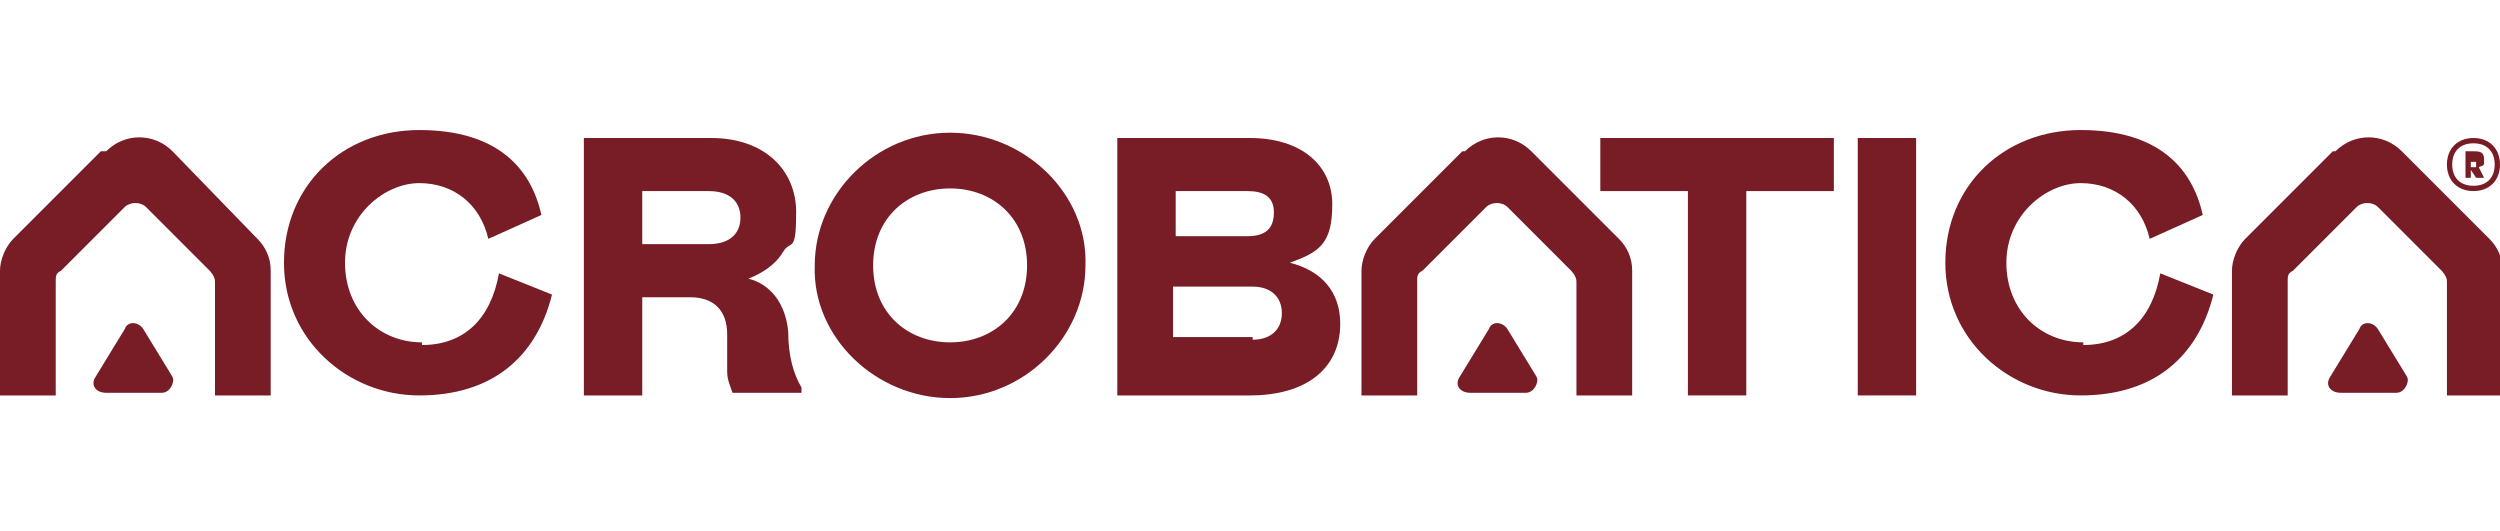
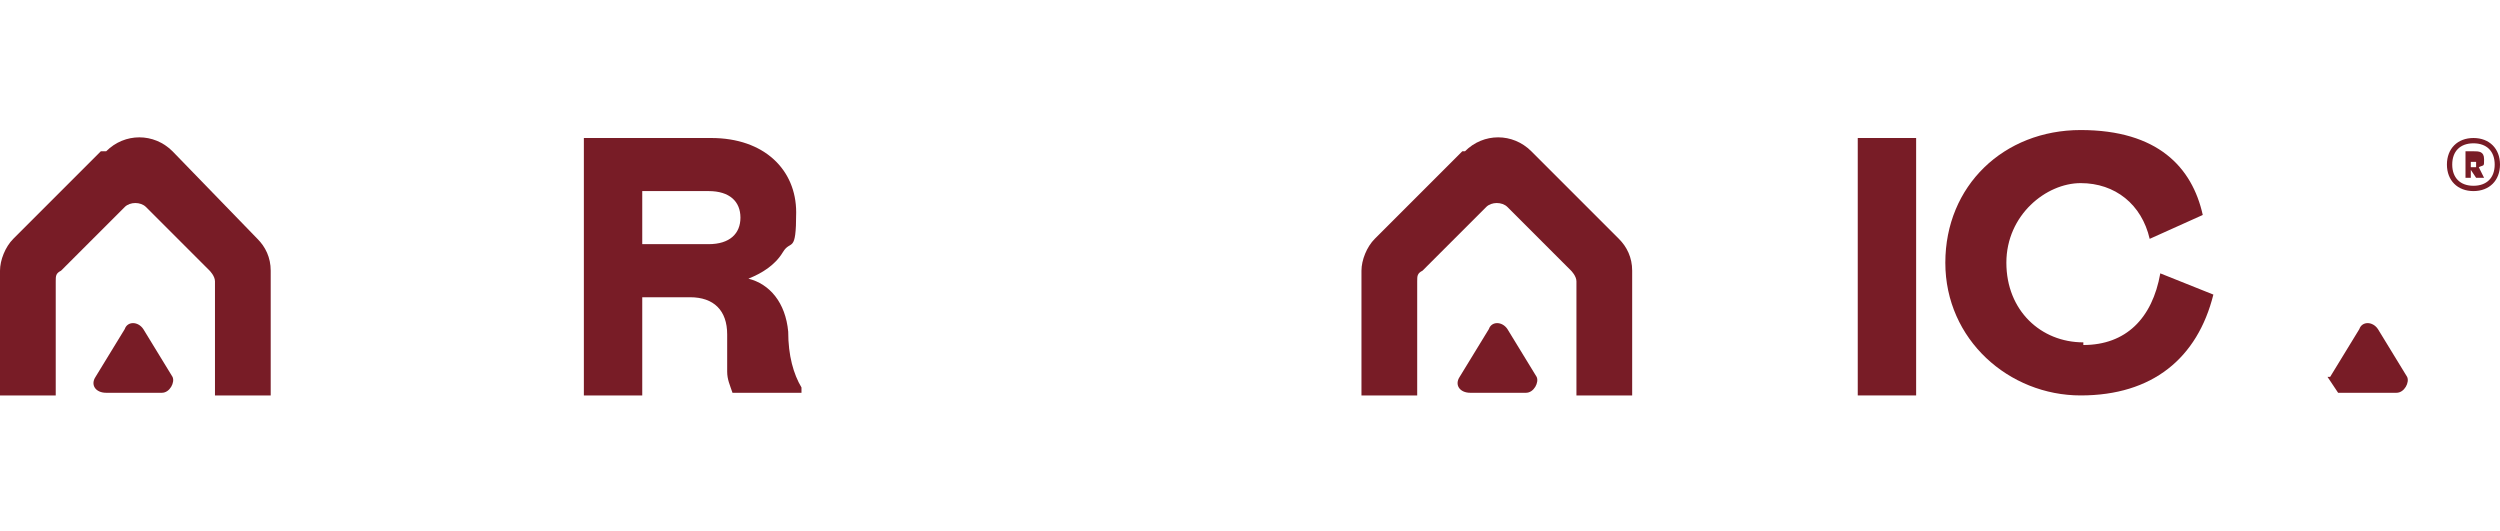
<svg xmlns="http://www.w3.org/2000/svg" id="Livello_1" data-name="Livello 1" version="1.1" viewBox="0 0 94.2 20">
-   <path d="M15.9,13c1.6,0,2.6-1,2.9-2.7l2,.8c-.6,2.4-2.3,3.8-5,3.8s-5.1-2.1-5.1-5,2.2-5,5.1-5,4.2,1.4,4.6,3.2l-2,.9c-.3-1.3-1.3-2.1-2.6-2.1s-2.8,1.2-2.8,3,1.3,3,2.9,3h0Z" fill="#781c26" stroke-width="0" />
  <path d="M27.6,14.8c-.1-.3-.2-.5-.2-.8v-1.4c0-.9-.5-1.4-1.4-1.4h-1.8v3.7h-2.2V5.2h4.8c2,0,3.2,1.2,3.2,2.8s-.2,1-.5,1.5-.8.8-1.3,1c.8.2,1.4.9,1.5,2,0,.9.2,1.6.5,2.1v.2h-2.6ZM26.7,9.2c.8,0,1.2-.4,1.2-1s-.4-1-1.2-1h-2.5v2h2.5Z" fill="#781c26" stroke-width="0" />
-   <path d="M40.9,10c0,2.7-2.3,5-5.1,5s-5.2-2.3-5.1-5c0-2.7,2.3-5,5.1-5s5.2,2.3,5.1,5h0ZM38.7,10c0-1.8-1.3-2.9-2.9-2.9s-2.9,1.1-2.9,2.9,1.3,2.9,2.9,2.9,2.9-1.1,2.9-2.9Z" fill="#781c26" stroke-width="0" />
-   <path d="M42.1,5.2h5c1.9,0,3.1,1,3.1,2.5s-.5,1.8-1.6,2.2c1.2.3,1.9,1.1,1.9,2.3,0,1.7-1.3,2.7-3.4,2.7h-5V5.2h0ZM47,8.9c.7,0,1-.3,1-.9s-.4-.8-1-.8h-2.7v1.7h2.7ZM47.2,12.8c.7,0,1.1-.4,1.1-1s-.4-1-1.1-1h-3v1.9h3Z" fill="#781c26" stroke-width="0" />
-   <path d="M69.1,7.2h-3.3v7.7h-2.2v-7.7h-3.3v-2h8.8v2h0Z" fill="#781c26" stroke-width="0" />
  <path d="M70,5.2h2.2v9.7h-2.2V5.2Z" fill="#781c26" stroke-width="0" />
  <path d="M78.5,13c1.6,0,2.6-1,2.9-2.7l2,.8c-.6,2.4-2.3,3.8-5,3.8s-5.1-2.1-5.1-5,2.2-5,5.1-5,4.2,1.4,4.6,3.2l-2,.9c-.3-1.3-1.3-2.1-2.6-2.1s-2.8,1.2-2.8,3,1.3,3,2.9,3h0Z" fill="#781c26" stroke-width="0" />
  <path d="M3.8,5.7l-3.3,3.3c-.3.3-.5.8-.5,1.2v4.7h2.1v-4.3c0-.2,0-.3.2-.4l2.4-2.4c.2-.2.6-.2.8,0l2.4,2.4s.2.2.2.4v4.3h2.1v-4.7c0-.5-.2-.9-.5-1.2l-3.2-3.3c-.7-.7-1.8-.7-2.5,0h-.2Z" fill="#781c26" stroke-width="0" />
  <path d="M3.9,14.8h2.2c.3,0,.5-.4.4-.6l-1.1-1.8c-.2-.3-.6-.3-.7,0l-1.1,1.8c-.2.3,0,.6.4.6h-.1Z" fill="#781c26" stroke-width="0" />
  <path d="M55.1,5.7l-3.3,3.3c-.3.3-.5.8-.5,1.2v4.7h2.1v-4.3c0-.2,0-.3.2-.4l2.4-2.4c.2-.2.6-.2.8,0l2.4,2.4s.2.2.2.4v4.3h2.1v-4.7c0-.5-.2-.9-.5-1.2l-3.3-3.3c-.7-.7-1.8-.7-2.5,0h-.1Z" fill="#781c26" stroke-width="0" />
  <path d="M55.3,14.8h2.2c.3,0,.5-.4.4-.6l-1.1-1.8c-.2-.3-.6-.3-.7,0l-1.1,1.8c-.2.3,0,.6.4.6h-.1Z" fill="#781c26" stroke-width="0" />
-   <path d="M87.9,5.7l-3.3,3.3c-.3.3-.5.8-.5,1.2v4.7h2.1v-4.3c0-.2,0-.3.2-.4l2.4-2.4c.2-.2.6-.2.8,0l2.4,2.4s.2.2.2.4v4.3h2.1v-4.7c0-.5-.2-.9-.5-1.2l-3.3-3.3c-.7-.7-1.8-.7-2.5,0h0Z" fill="#781c26" stroke-width="0" />
-   <path d="M88.1,14.8h2.2c.3,0,.5-.4.4-.6l-1.1-1.8c-.2-.3-.6-.3-.7,0l-1.1,1.8c-.2.3,0,.6.4.6h-.1Z" fill="#781c26" stroke-width="0" />
+   <path d="M88.1,14.8h2.2c.3,0,.5-.4.4-.6l-1.1-1.8c-.2-.3-.6-.3-.7,0l-1.1,1.8h-.1Z" fill="#781c26" stroke-width="0" />
  <path d="M92.2,6.2c0-.6.4-1,1-1s1,.4,1,1-.4,1-1,1-1-.4-1-1ZM93.2,7c.5,0,.8-.3.8-.8s-.3-.8-.8-.8-.8.3-.8.8.3.8.8.8ZM92.8,5.7h.4c.2,0,.4,0,.4.3s0,.2-.2.3l.2.4h-.3l-.2-.3h0v.3h-.2v-1h0ZM93.3,6.1s.2,0,.2,0,0,0-.2,0h-.2v.2h.2Z" fill="#781c26" stroke-width="0" />
</svg>